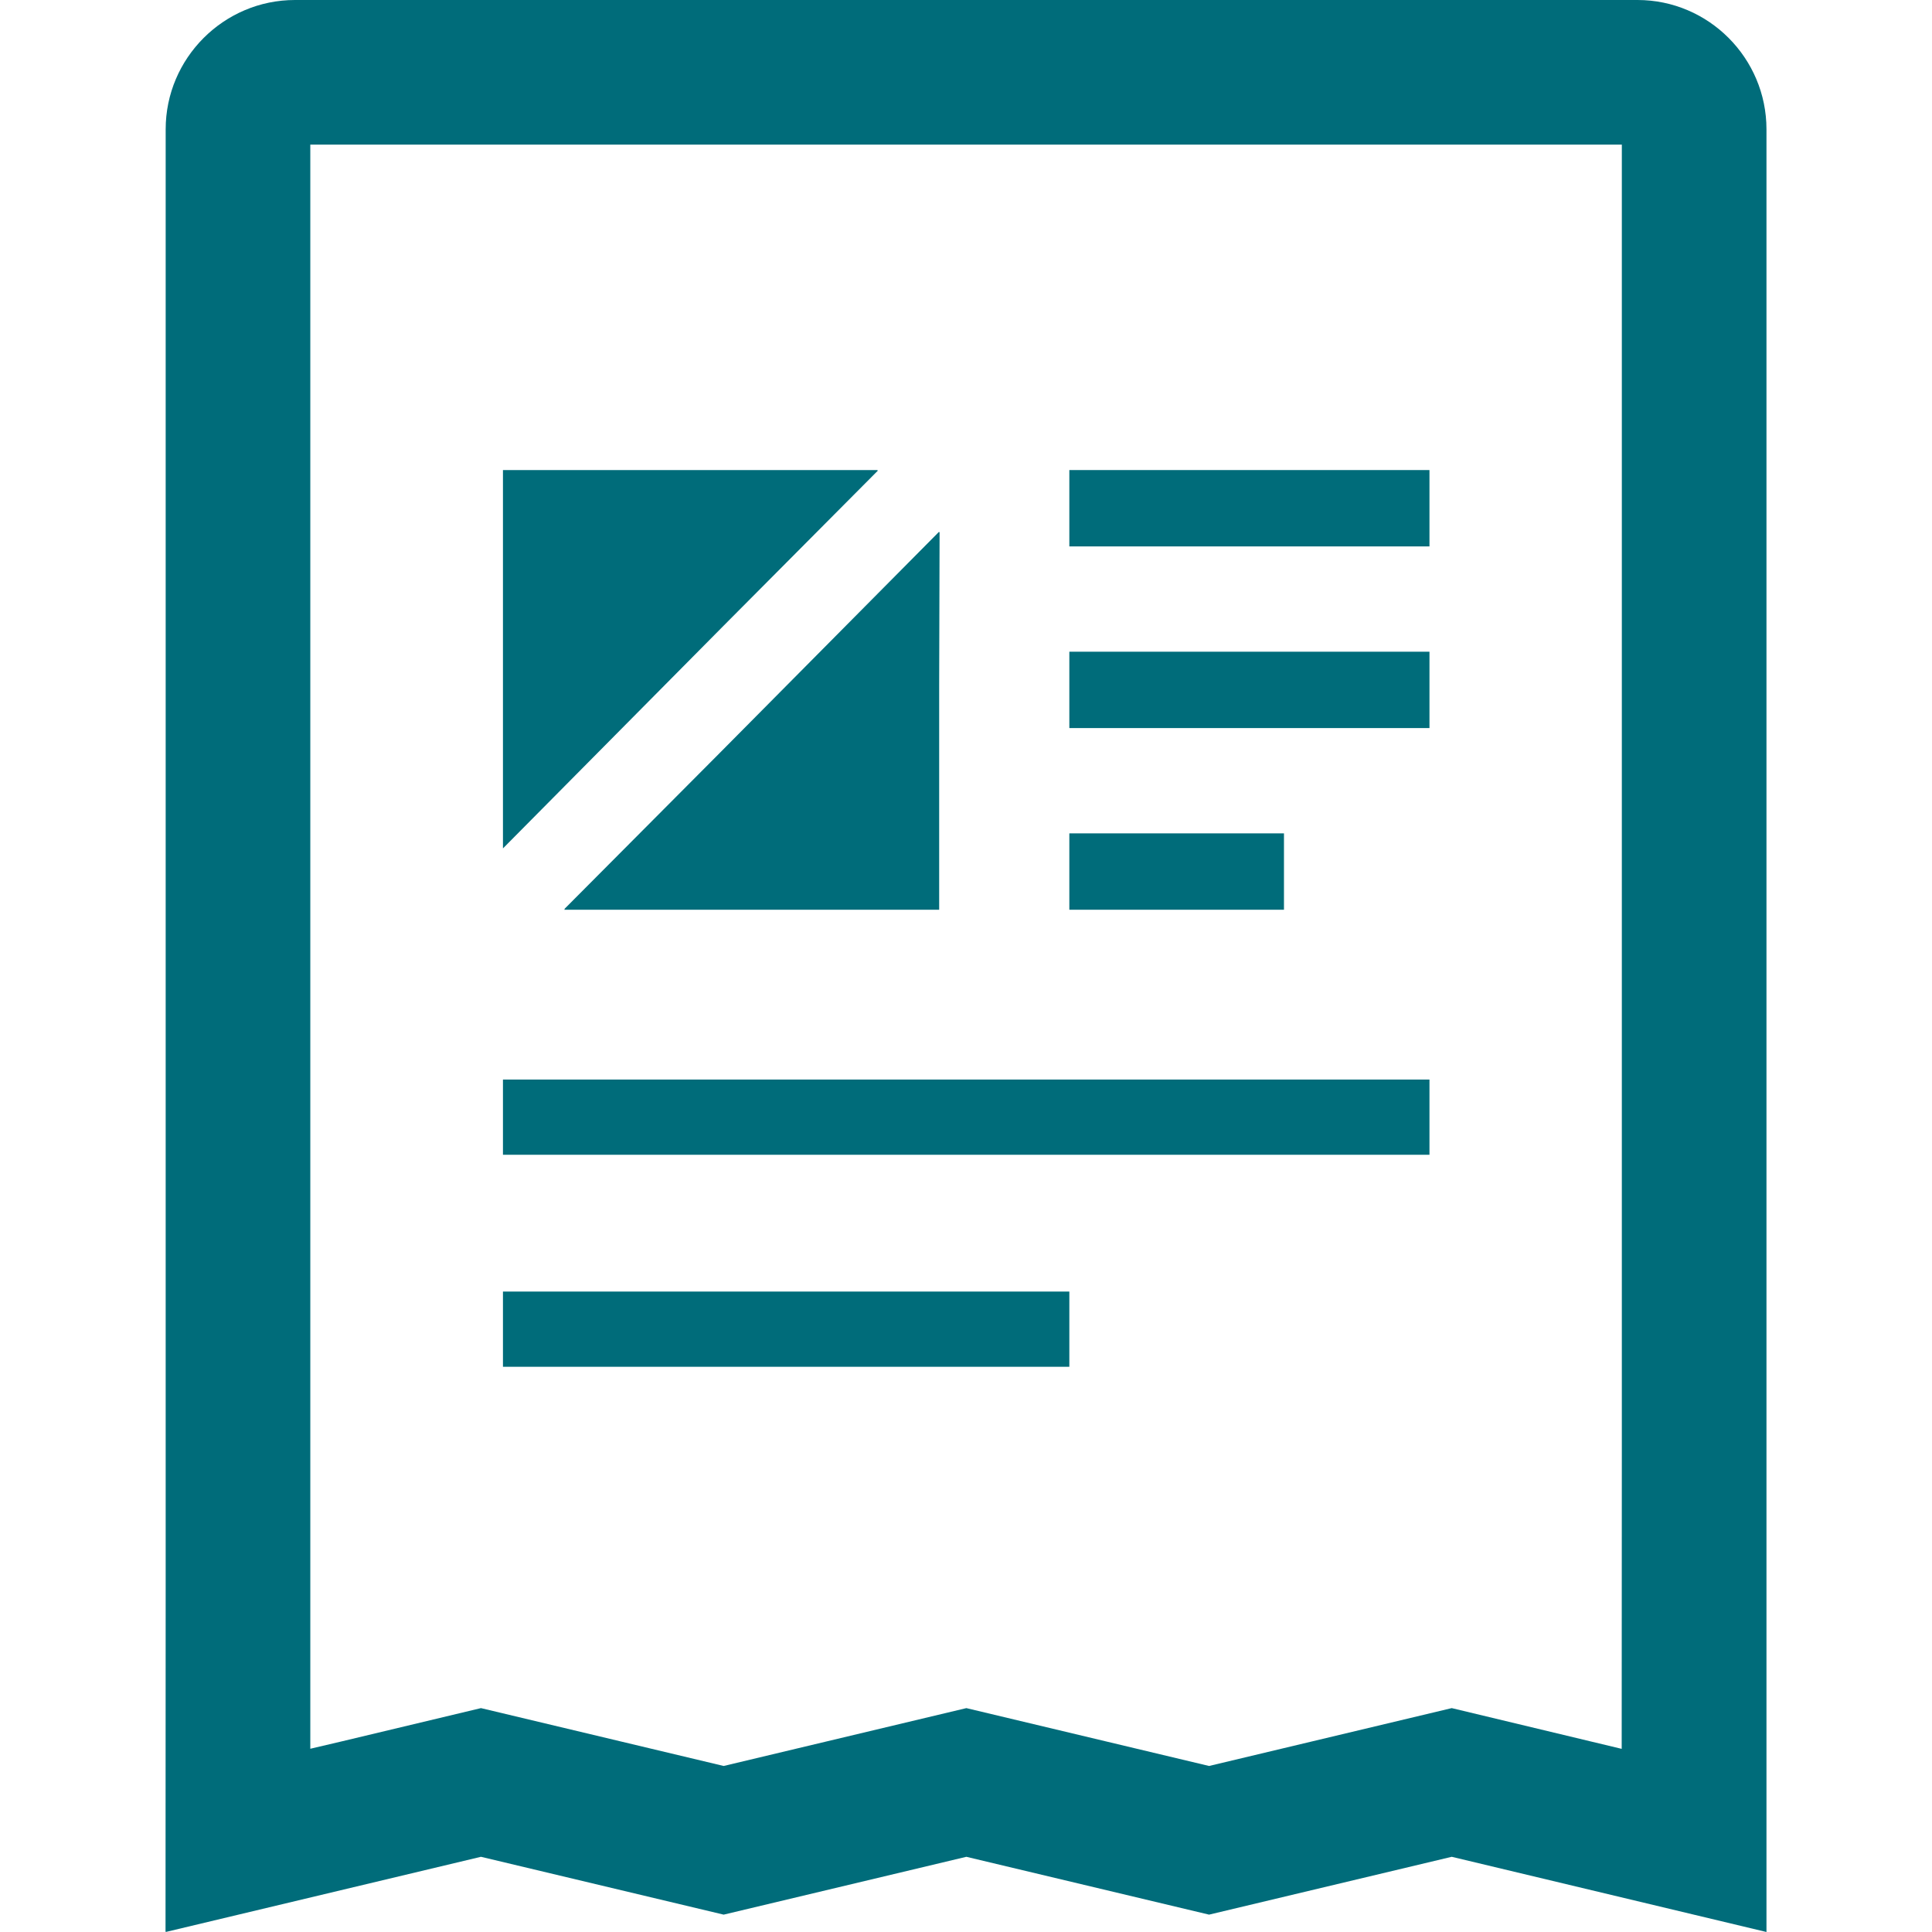
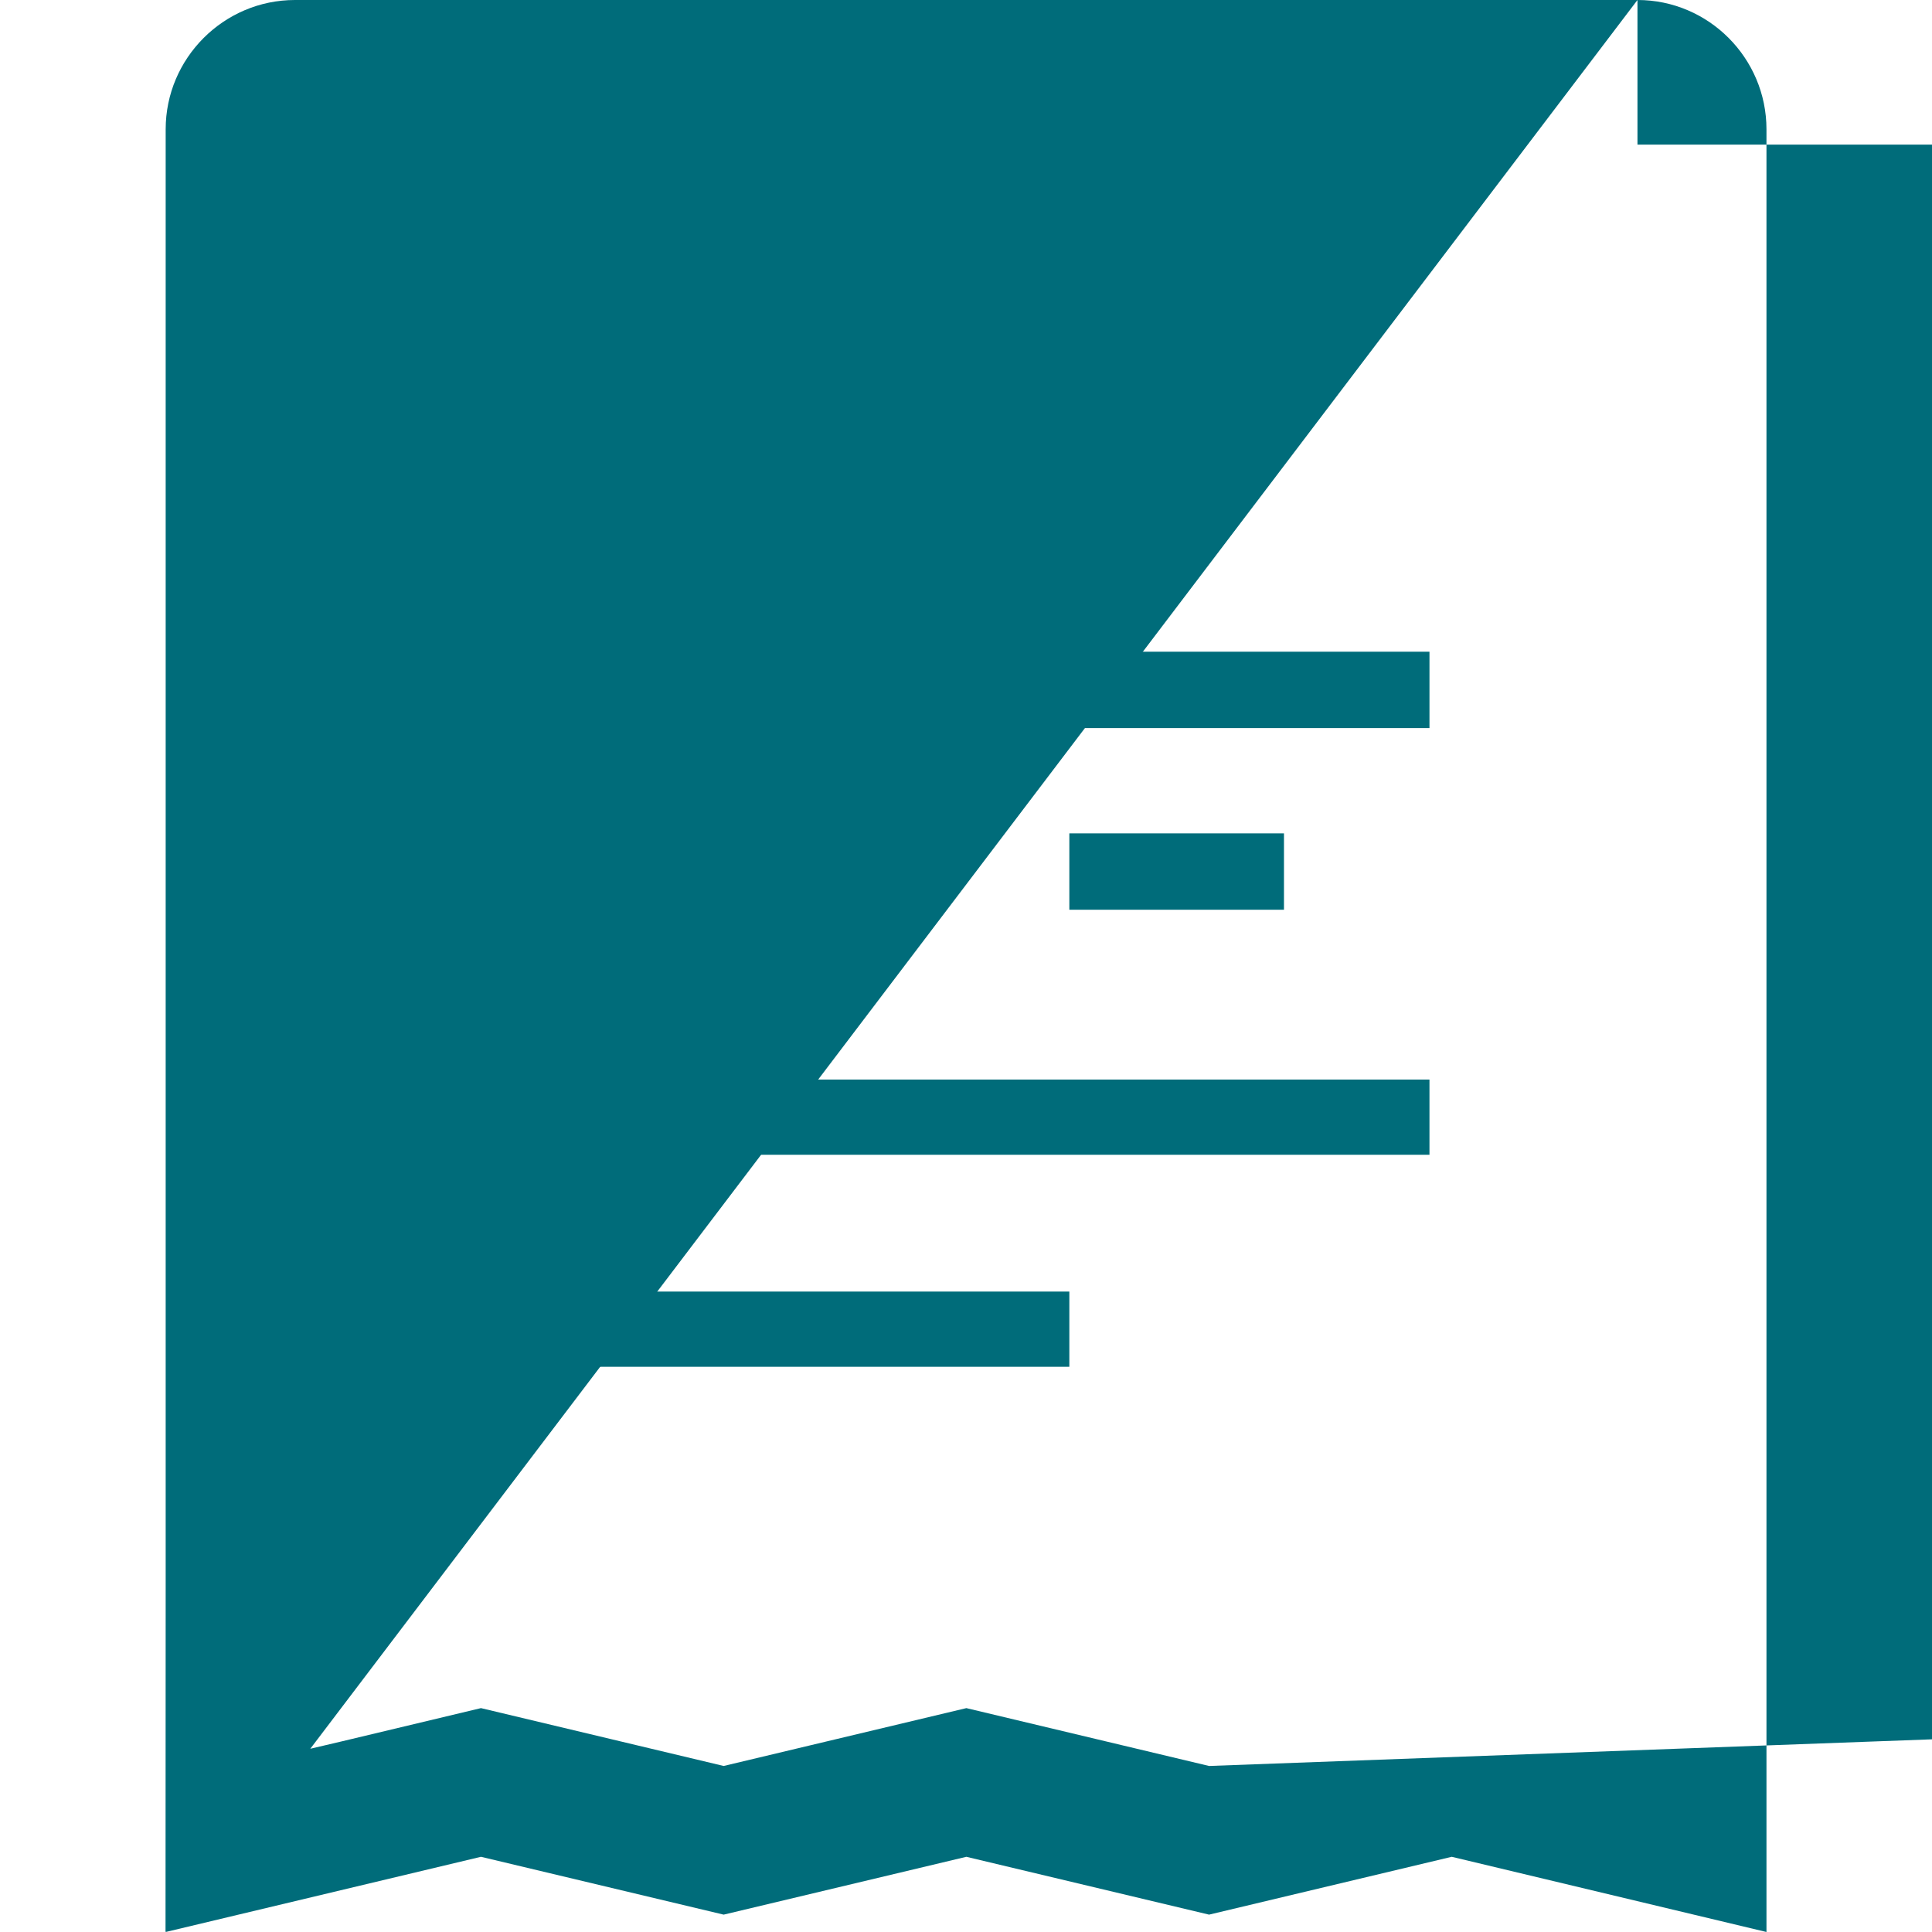
<svg xmlns="http://www.w3.org/2000/svg" version="1.1" id="_x31_0" x="0px" y="0px" viewBox="0 0 512 512" style="width: 64px; height: 64px; opacity: 1;" xml:space="preserve">
  <style type="text/css">
	.st0{fill:#006c7a;}
</style>
  <g>
-     <polygon class="st0" points="232.641,124.726 232.481,124.726 232.637,124.57 133.75,124.57 133.446,124.57 133.446,124.57    133.289,124.57 133.289,224.836 191.766,165.82  " />
-     <polygon class="st0" points="190.535,199.746 149.539,240.93 149.699,240.93 149.539,241.09 248.89,241.09 248.89,182.047    249,141.008 248.89,141.121 248.89,140.894  " />
-     <polygon class="st0" points="378.824,124.57 283.836,124.57 283.547,124.57 283.547,124.57 283.386,124.57 283.386,144.805    378.824,144.805  " />
    <rect x="283.386" y="172.711" class="st0" width="95.438" height="20.234" />
    <polygon class="st0" points="340.266,220.851 283.718,220.851 283.547,220.851 283.547,220.851 283.386,220.851 283.386,241.09    340.266,241.09  " />
    <polygon class="st0" points="133.289,305.859 133.289,306.019 378.824,306.019 378.824,286.09 134.195,286.09 133.446,286.086    133.446,286.09 133.289,286.09 133.289,305.738 133.289,305.859  " />
    <polygon class="st0" points="133.289,362.211 283.386,362.211 283.386,342.558 283.386,342.438 283.386,342.438 283.386,342.278    133.906,342.278 133.446,342.278 133.446,342.278 133.289,342.278 133.289,361.93 133.289,362.047 133.289,362.047  " />
-     <path class="st0" d="M433.946,0H78.172C59.313,0,43.906,15.406,43.906,34.266v385.371l-0.039,92.207l0.039-0.012V512l83.554-19.93   l64.321,15.328l64.312-15.328l64.321,15.328l64.312-15.328L468.133,512V34.266C468.133,15.406,452.801,0,433.946,0z    M82.234,463.438V38.328h347.57V382.57l-0.039,80.894l-45.039-10.797L320.414,468l-64.321-15.332L191.782,468l-64.321-15.332   l-36.801,8.793L82.234,463.438z" />
+     <path class="st0" d="M433.946,0H78.172C59.313,0,43.906,15.406,43.906,34.266v385.371l-0.039,92.207l0.039-0.012V512l83.554-19.93   l64.321,15.328l64.312-15.328l64.321,15.328l64.312-15.328L468.133,512V34.266C468.133,15.406,452.801,0,433.946,0z    V38.328h347.57V382.57l-0.039,80.894l-45.039-10.797L320.414,468l-64.321-15.332L191.782,468l-64.321-15.332   l-36.801,8.793L82.234,463.438z" />
  </g>
</svg>